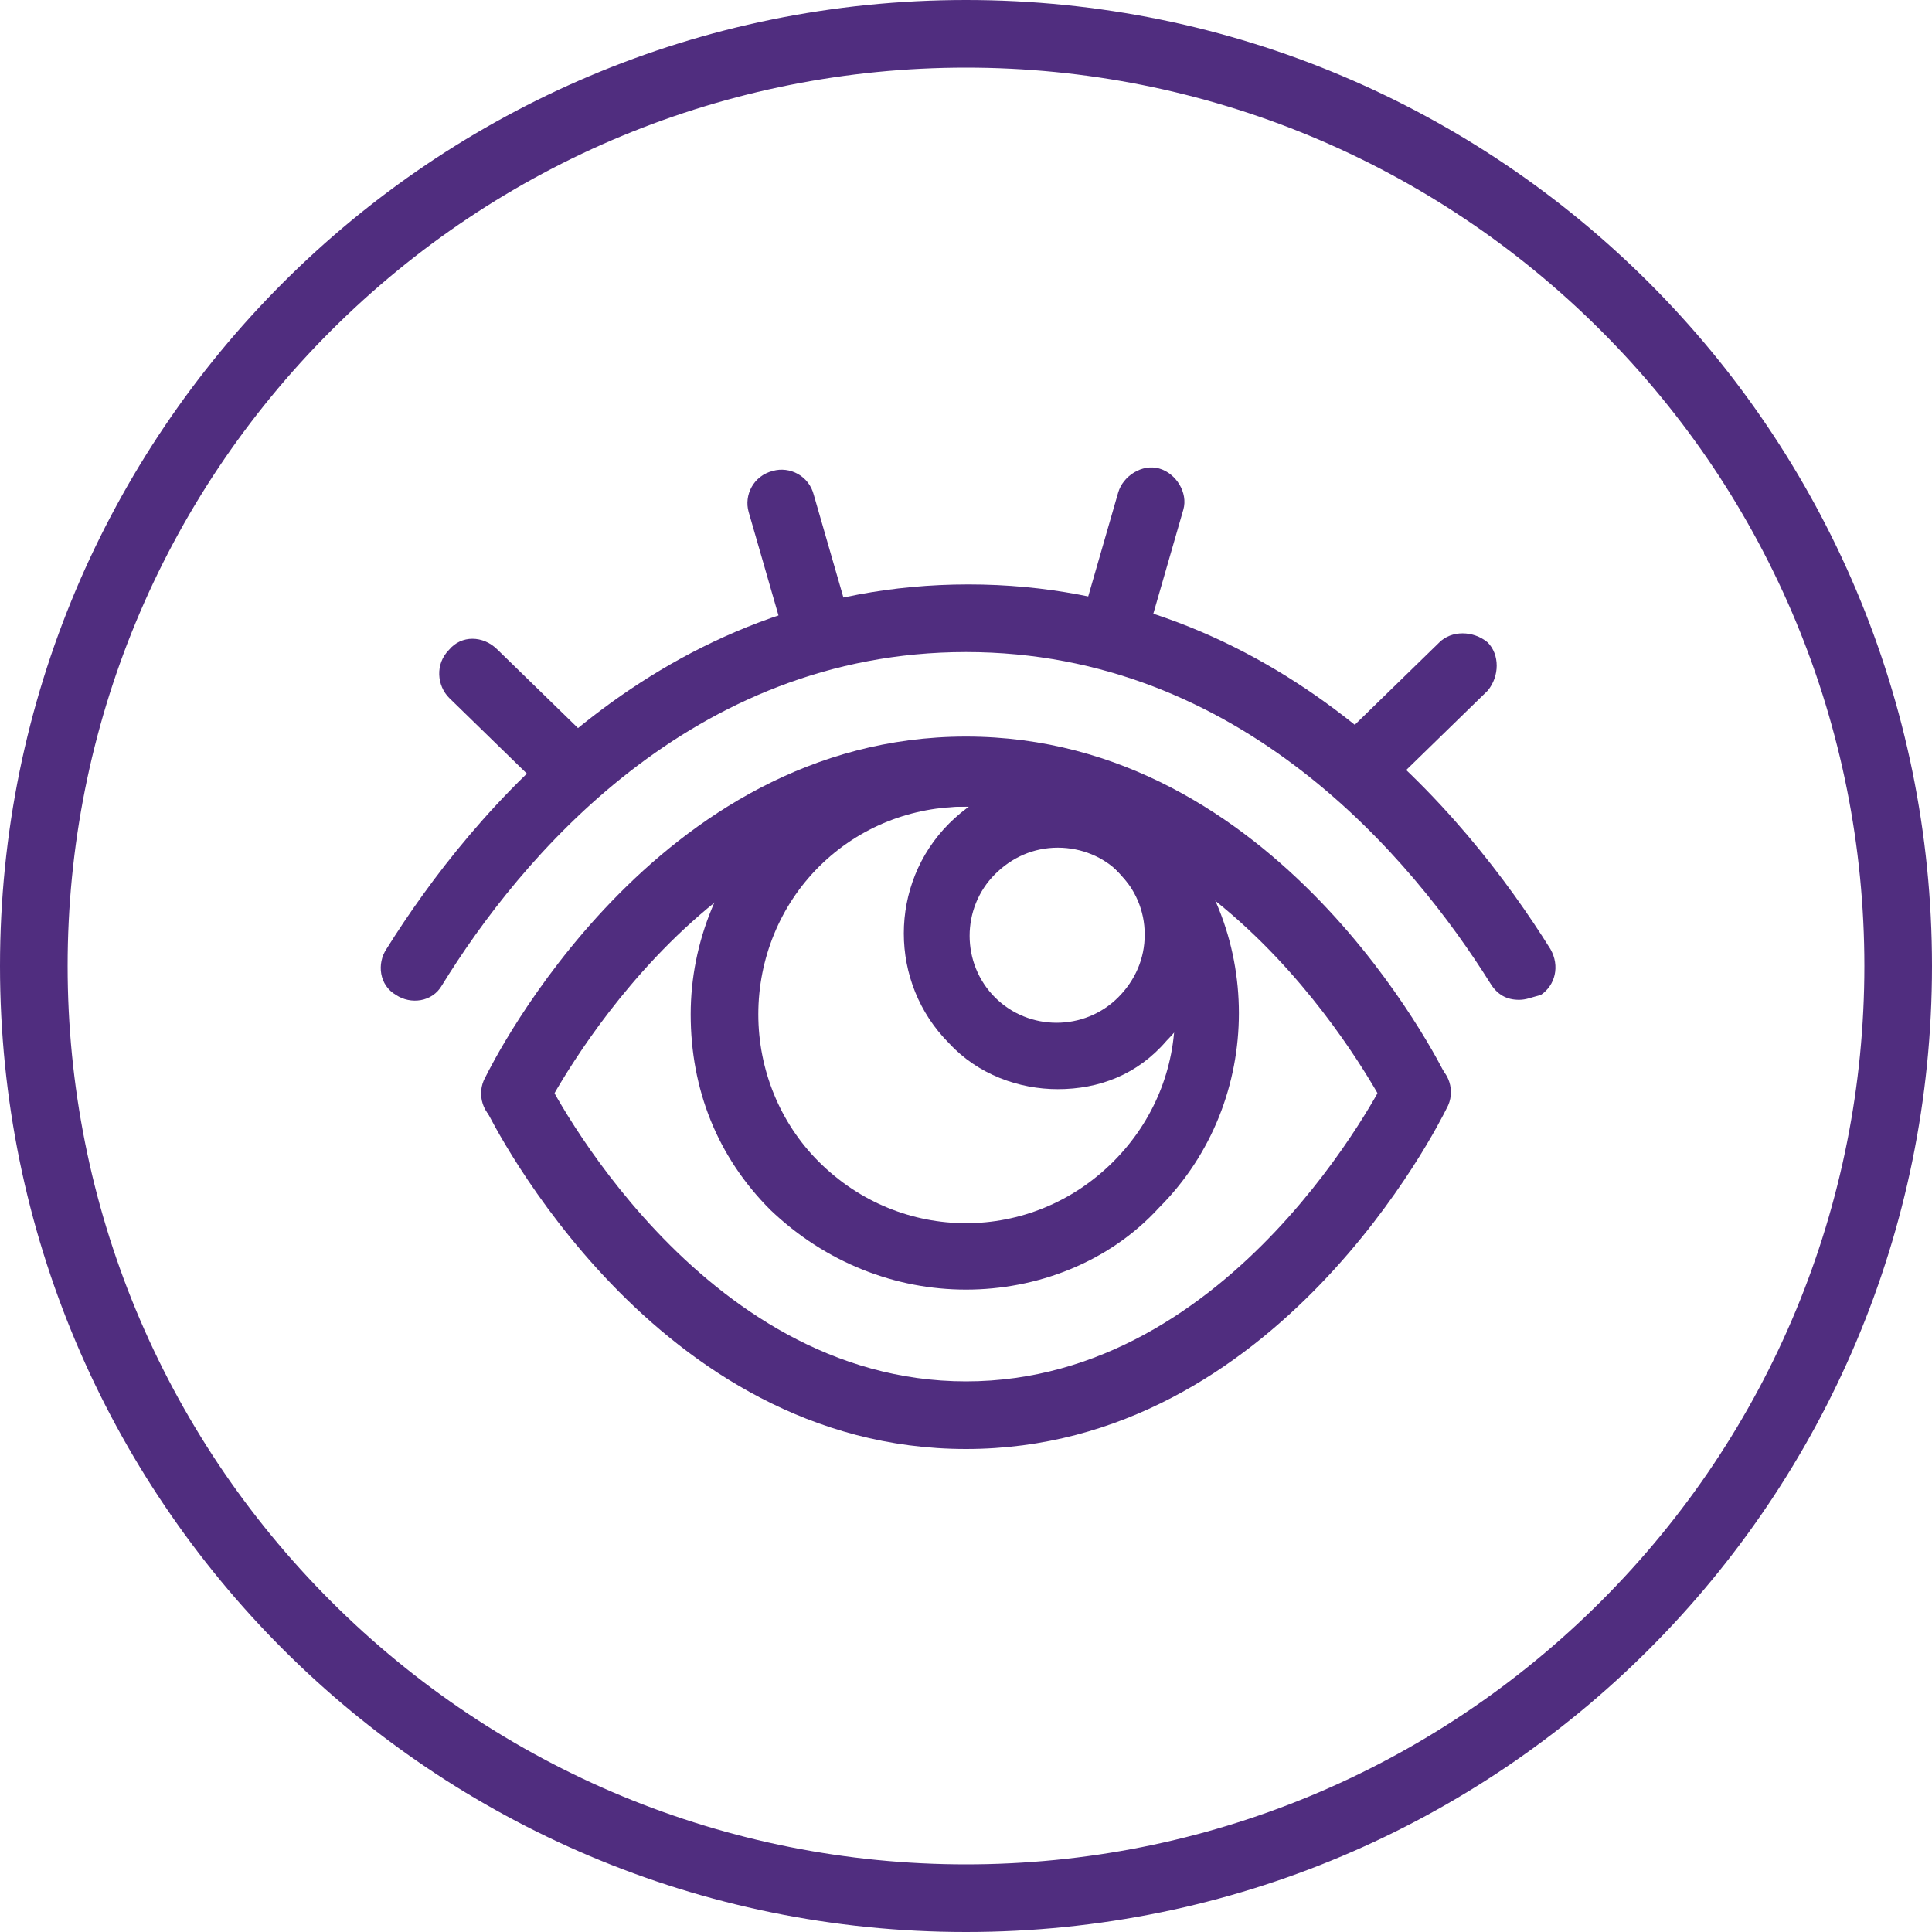
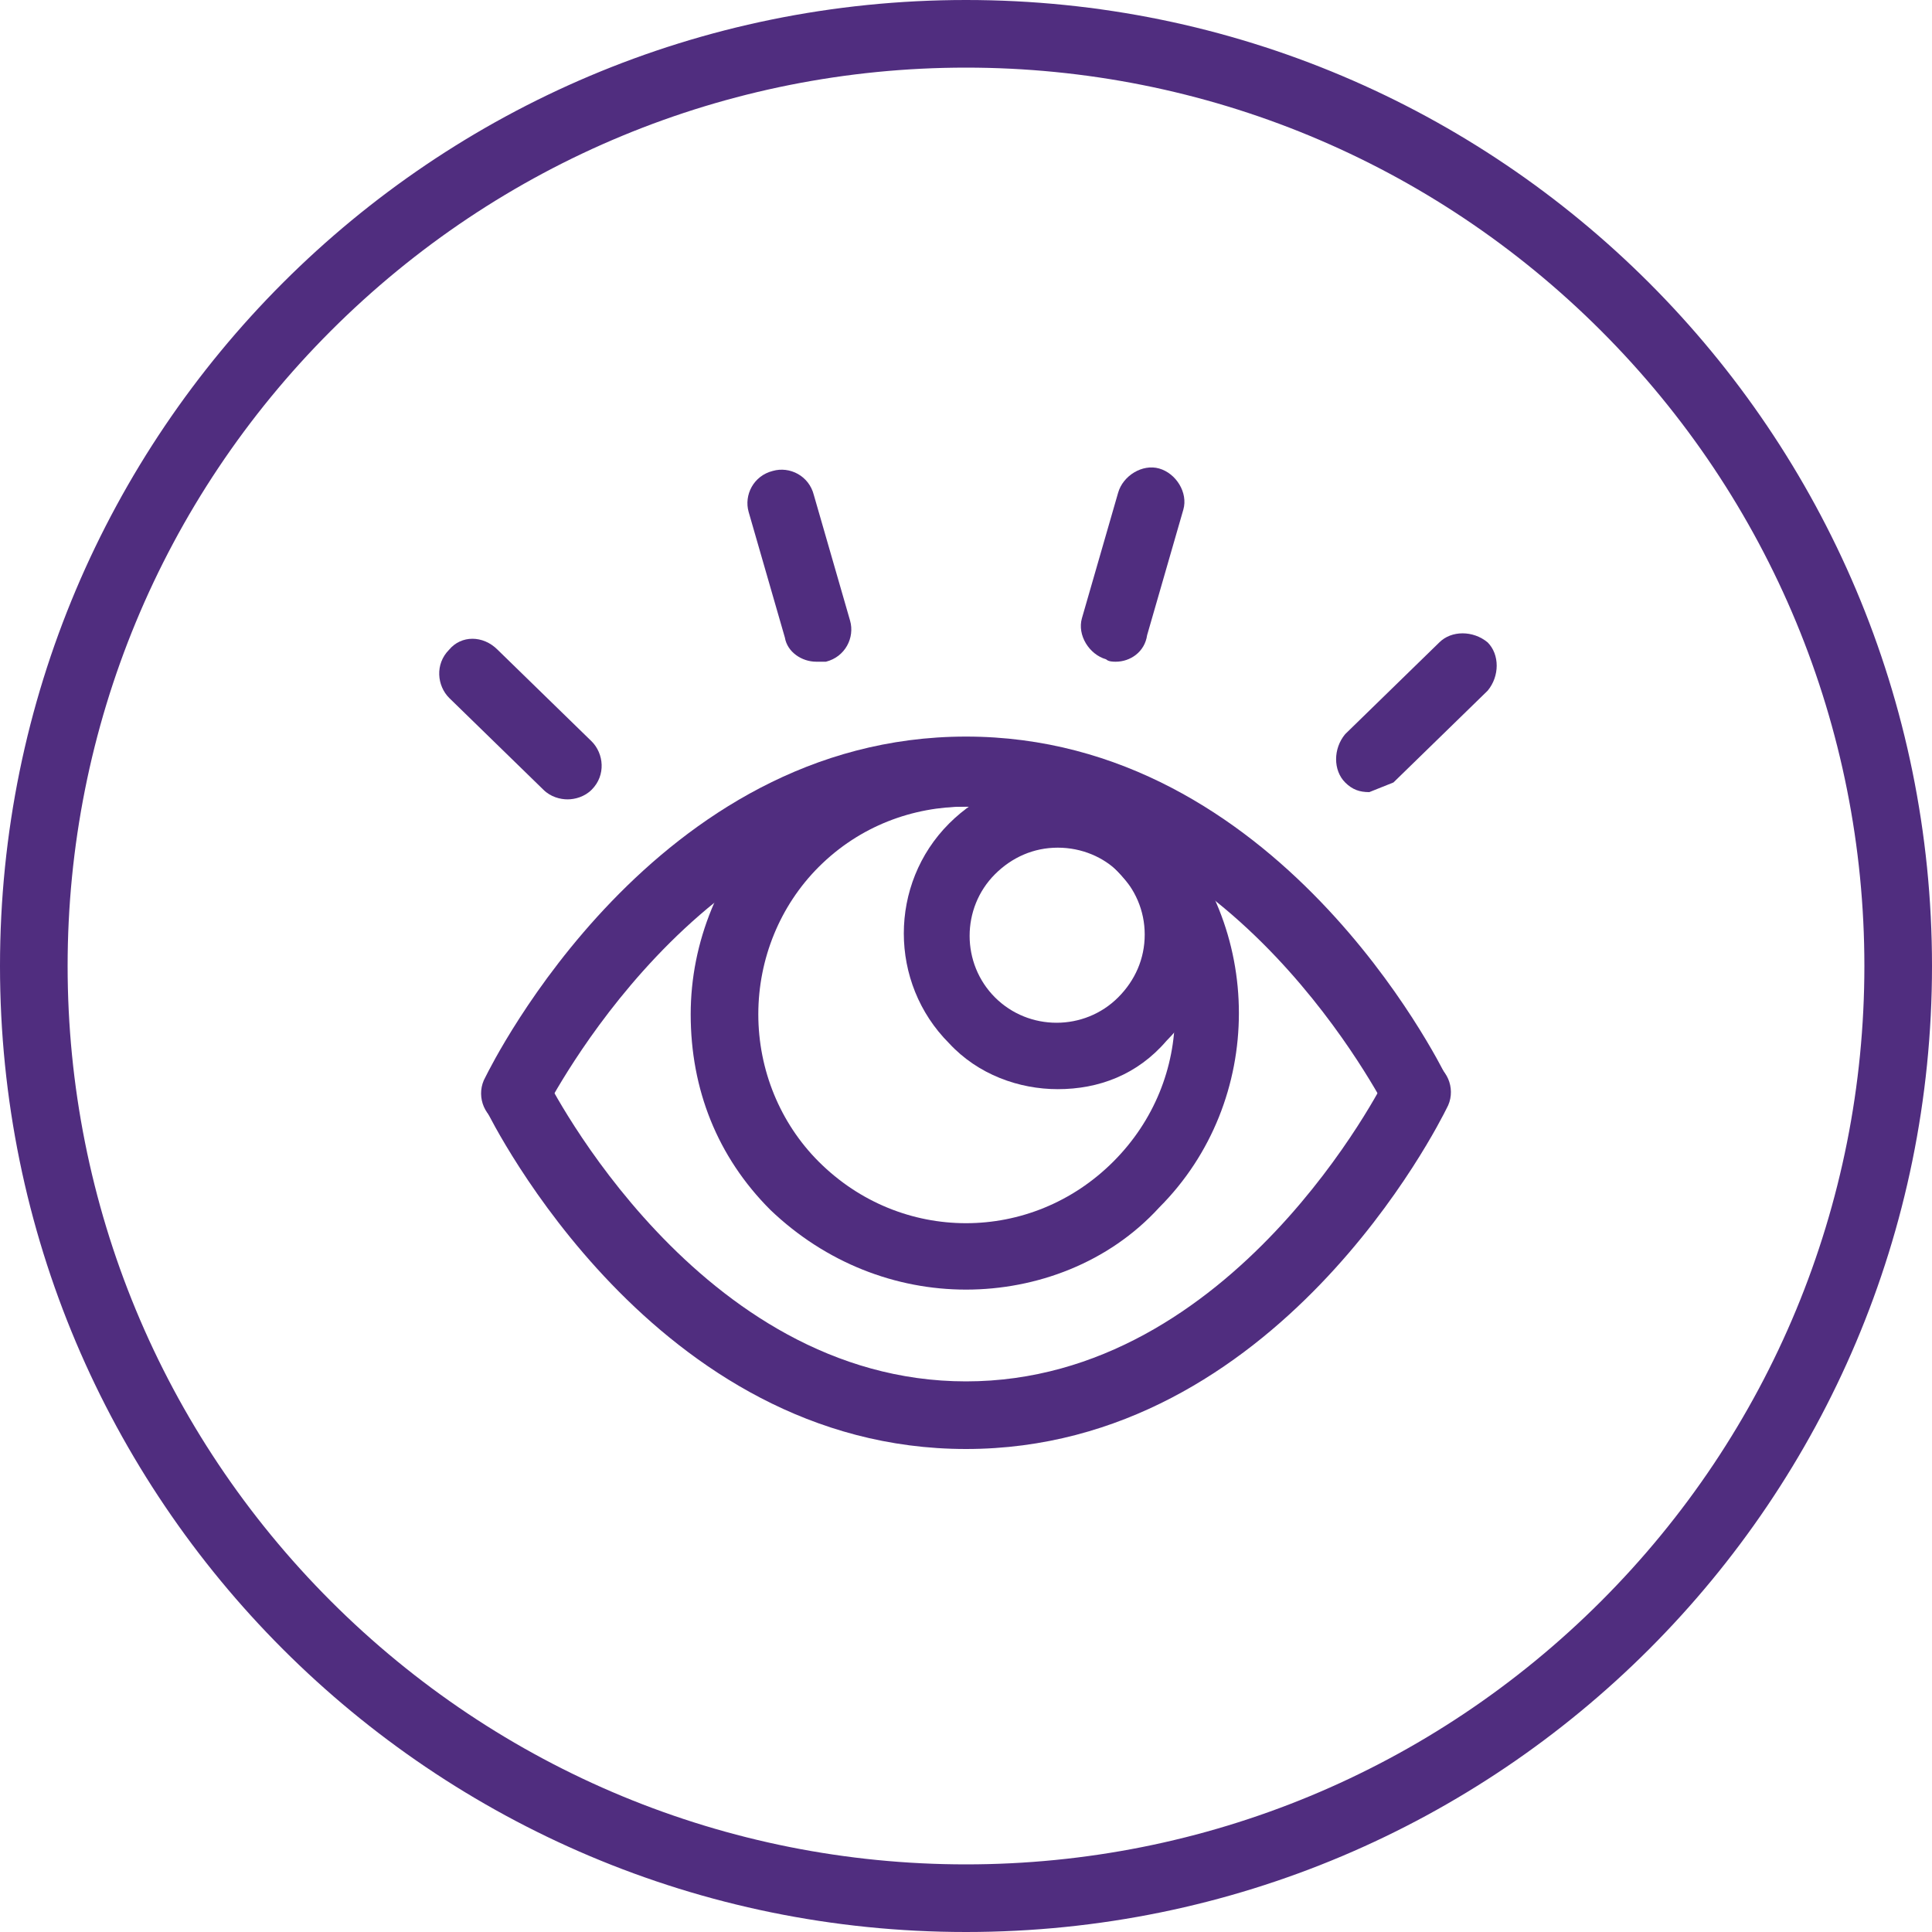
<svg xmlns="http://www.w3.org/2000/svg" version="1.1" id="Layer_1" x="0px" y="0px" viewBox="0 0 80 80" style="enable-background:new 0 0 80 80;" xml:space="preserve">
  <style type="text/css">
	.st0{fill:#502D7F;}
</style>
  <g>
    <path class="st0" d="M40,2.8c9.9,0,19.3,3.9,26.3,10.9S77.2,30.1,77.2,40s-3.9,19.3-10.9,26.3c-7,7-16.4,10.9-26.3,10.9   s-19.3-3.9-26.3-10.9c-7-7-10.9-16.4-10.9-26.3s3.9-19.3,10.9-26.3S30.1,2.8,40,2.8 M40,0C17.9,0,0,17.9,0,40s17.9,40,40,40   s40-17.9,40-40S62.1,0,40,0L40,0z" />
    <path class="st0" d="M58.6,46.7c-0.5,0-1-0.3-1.2-0.8c-0.1-0.1-6.3-12.5-17.4-12.5S22.7,45.8,22.6,45.9c-0.3,0.7-1.2,1-1.9,0.6   c-0.7-0.3-1-1.2-0.6-1.9c0.3-0.6,7-14.1,19.9-14.1c12.9,0,19.6,13.5,19.9,14.1c0.3,0.7,0,1.5-0.6,1.9C59,46.6,58.8,46.7,58.6,46.7z   " />
-     <path class="st0" d="M62.9,41.4c-0.5,0-0.9-0.2-1.2-0.7C58.5,35.6,51.4,27,40,27c-11.4,0-18.5,8.6-21.7,13.8   c-0.4,0.7-1.3,0.8-1.9,0.4c-0.7-0.4-0.8-1.3-0.4-1.9c3.5-5.6,11.3-15.1,24.1-15.1c12.8,0,20.6,9.5,24.1,15.1   c0.4,0.7,0.2,1.5-0.4,1.9C63.4,41.3,63.2,41.4,62.9,41.4z" />
    <path class="st0" d="M40,60c-12.9,0-19.6-13.5-19.9-14.1c-0.3-0.7,0-1.5,0.6-1.9c0.7-0.3,1.5,0,1.9,0.6c0.1,0.2,6.3,12.6,17.4,12.6   c11.1,0,17.3-12.4,17.4-12.6c0.3-0.7,1.2-1,1.9-0.6c0.7,0.3,1,1.2,0.6,1.9C59.6,46.5,52.9,60,40,60z" />
    <path class="st0" d="M33.8,27.4c-0.6,0-1.2-0.4-1.3-1L31,21.2c-0.2-0.7,0.2-1.5,1-1.7c0.7-0.2,1.5,0.2,1.7,1l1.5,5.2   c0.2,0.7-0.2,1.5-1,1.7C34,27.4,33.9,27.4,33.8,27.4z" />
    <path class="st0" d="M46.2,27.4c-0.1,0-0.3,0-0.4-0.1c-0.7-0.2-1.2-1-1-1.7l1.5-5.2c0.2-0.7,1-1.2,1.7-1c0.7,0.2,1.2,1,1,1.7   l-1.5,5.2C47.4,27,46.8,27.4,46.2,27.4z" />
-     <path class="st0" d="M56.7,32.8c-0.4,0-0.7-0.1-1-0.4c-0.5-0.5-0.5-1.4,0-2l3.9-3.8c0.5-0.5,1.4-0.5,2,0c0.5,0.5,0.5,1.4,0,2   l-3.9,3.8C57.4,32.7,57,32.8,56.7,32.8z" />
+     <path class="st0" d="M56.7,32.8c-0.4,0-0.7-0.1-1-0.4c-0.5-0.5-0.5-1.4,0-2l3.9-3.8c0.5-0.5,1.4-0.5,2,0c0.5,0.5,0.5,1.4,0,2   l-3.9,3.8z" />
    <path class="st0" d="M23.5,33.1c-0.3,0-0.7-0.1-1-0.4l-3.9-3.8c-0.5-0.5-0.6-1.4,0-2c0.5-0.6,1.4-0.6,2,0l3.9,3.8   c0.5,0.5,0.6,1.4,0,2C24.2,33,23.8,33.1,23.5,33.1z" />
    <path class="st0" d="M40,53.4c-2.9,0-5.8-1.1-8.1-3.3c-2.2-2.2-3.3-5-3.3-8.1c0-3,1.2-5.9,3.3-8.1c4.4-4.4,11.7-4.4,16.1,0l0,0   c4.4,4.4,4.4,11.7,0,16.1C45.9,52.3,42.9,53.4,40,53.4z M40,33.4c-2.2,0-4.4,0.8-6.1,2.5c-1.6,1.6-2.5,3.8-2.5,6.1   c0,2.3,0.9,4.5,2.5,6.1c3.4,3.4,8.8,3.4,12.2,0c3.4-3.4,3.4-8.8,0-12.2C44.4,34.2,42.2,33.4,40,33.4z" />
    <path class="st0" d="M43.8,45.1c-1.6,0-3.3-0.6-4.5-1.9c-2.5-2.5-2.5-6.6,0-9.1c1.2-1.2,2.8-1.9,4.5-1.9c1.7,0,3.3,0.7,4.5,1.9l0,0   c0,0,0,0,0,0c1.2,1.2,1.9,2.8,1.9,4.5c0,1.7-0.7,3.3-1.9,4.5C47.1,44.5,45.5,45.1,43.8,45.1z M43.8,35.1c-1,0-1.9,0.4-2.6,1.1   c-1.4,1.4-1.4,3.7,0,5.1c1.4,1.4,3.7,1.4,5.1,0c0.7-0.7,1.1-1.6,1.1-2.6c0-1-0.4-1.9-1.1-2.6c0,0,0,0,0,0   C45.7,35.5,44.8,35.1,43.8,35.1z" />
  </g>
</svg>